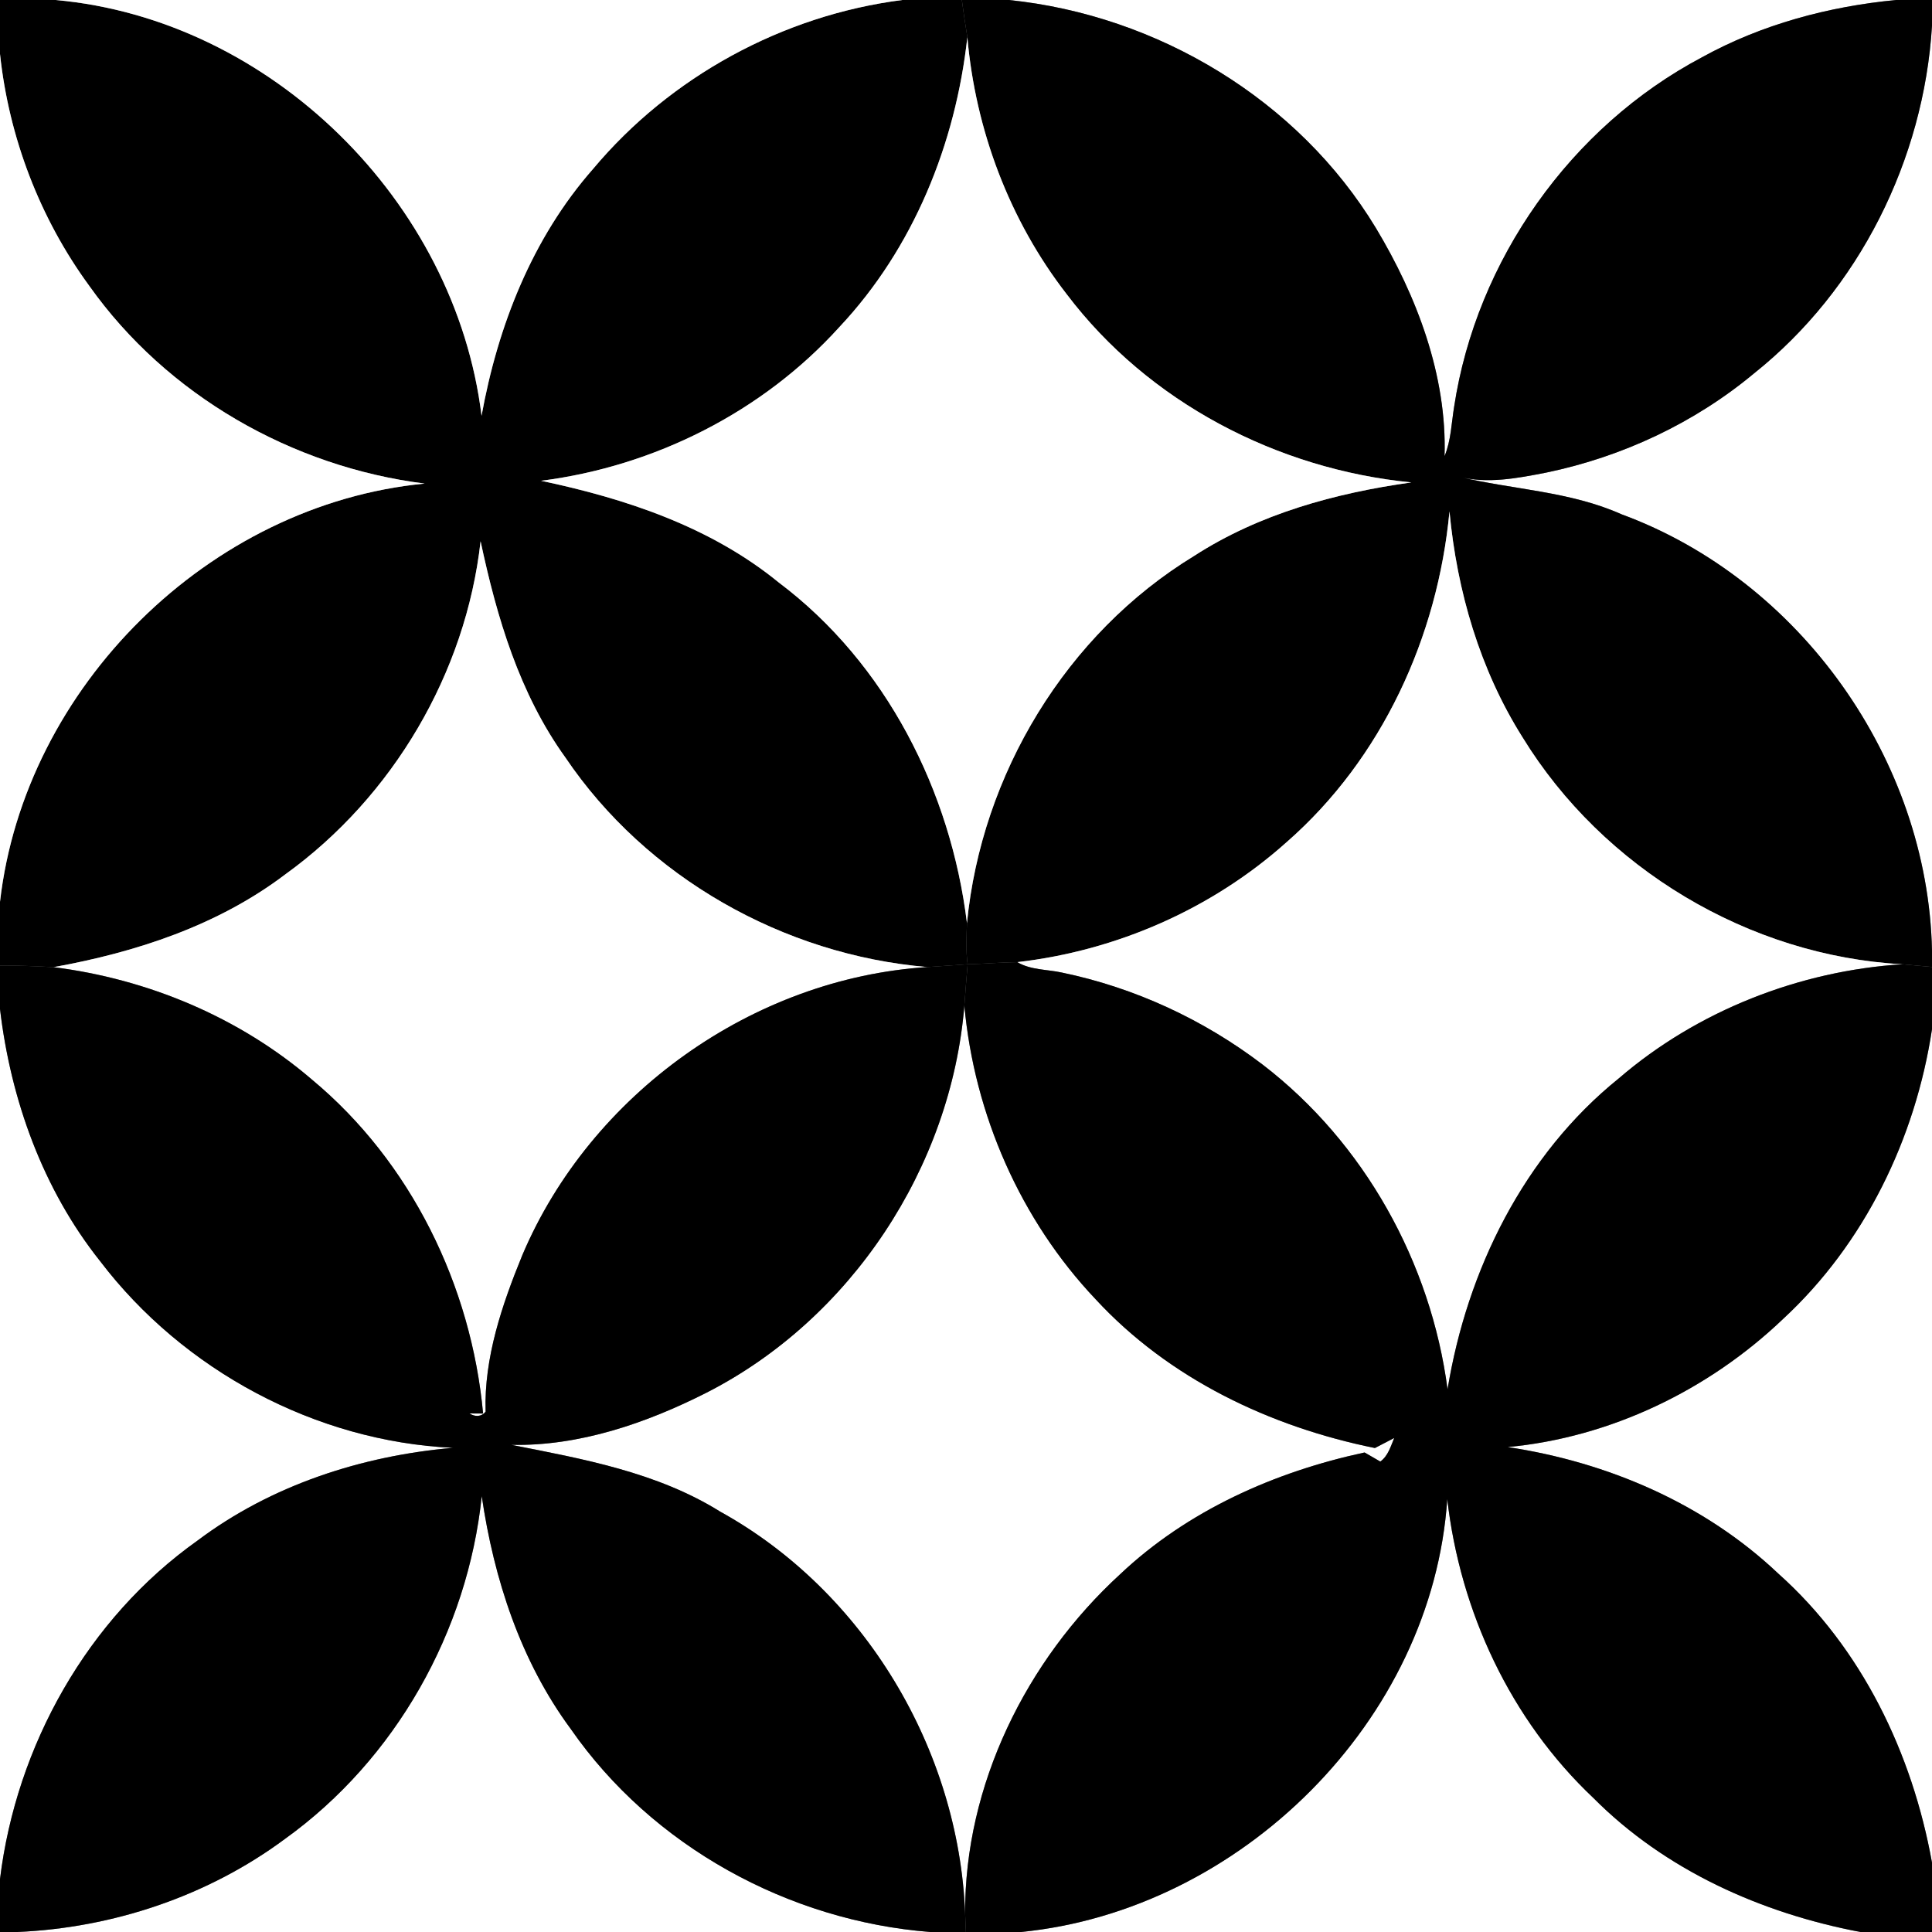
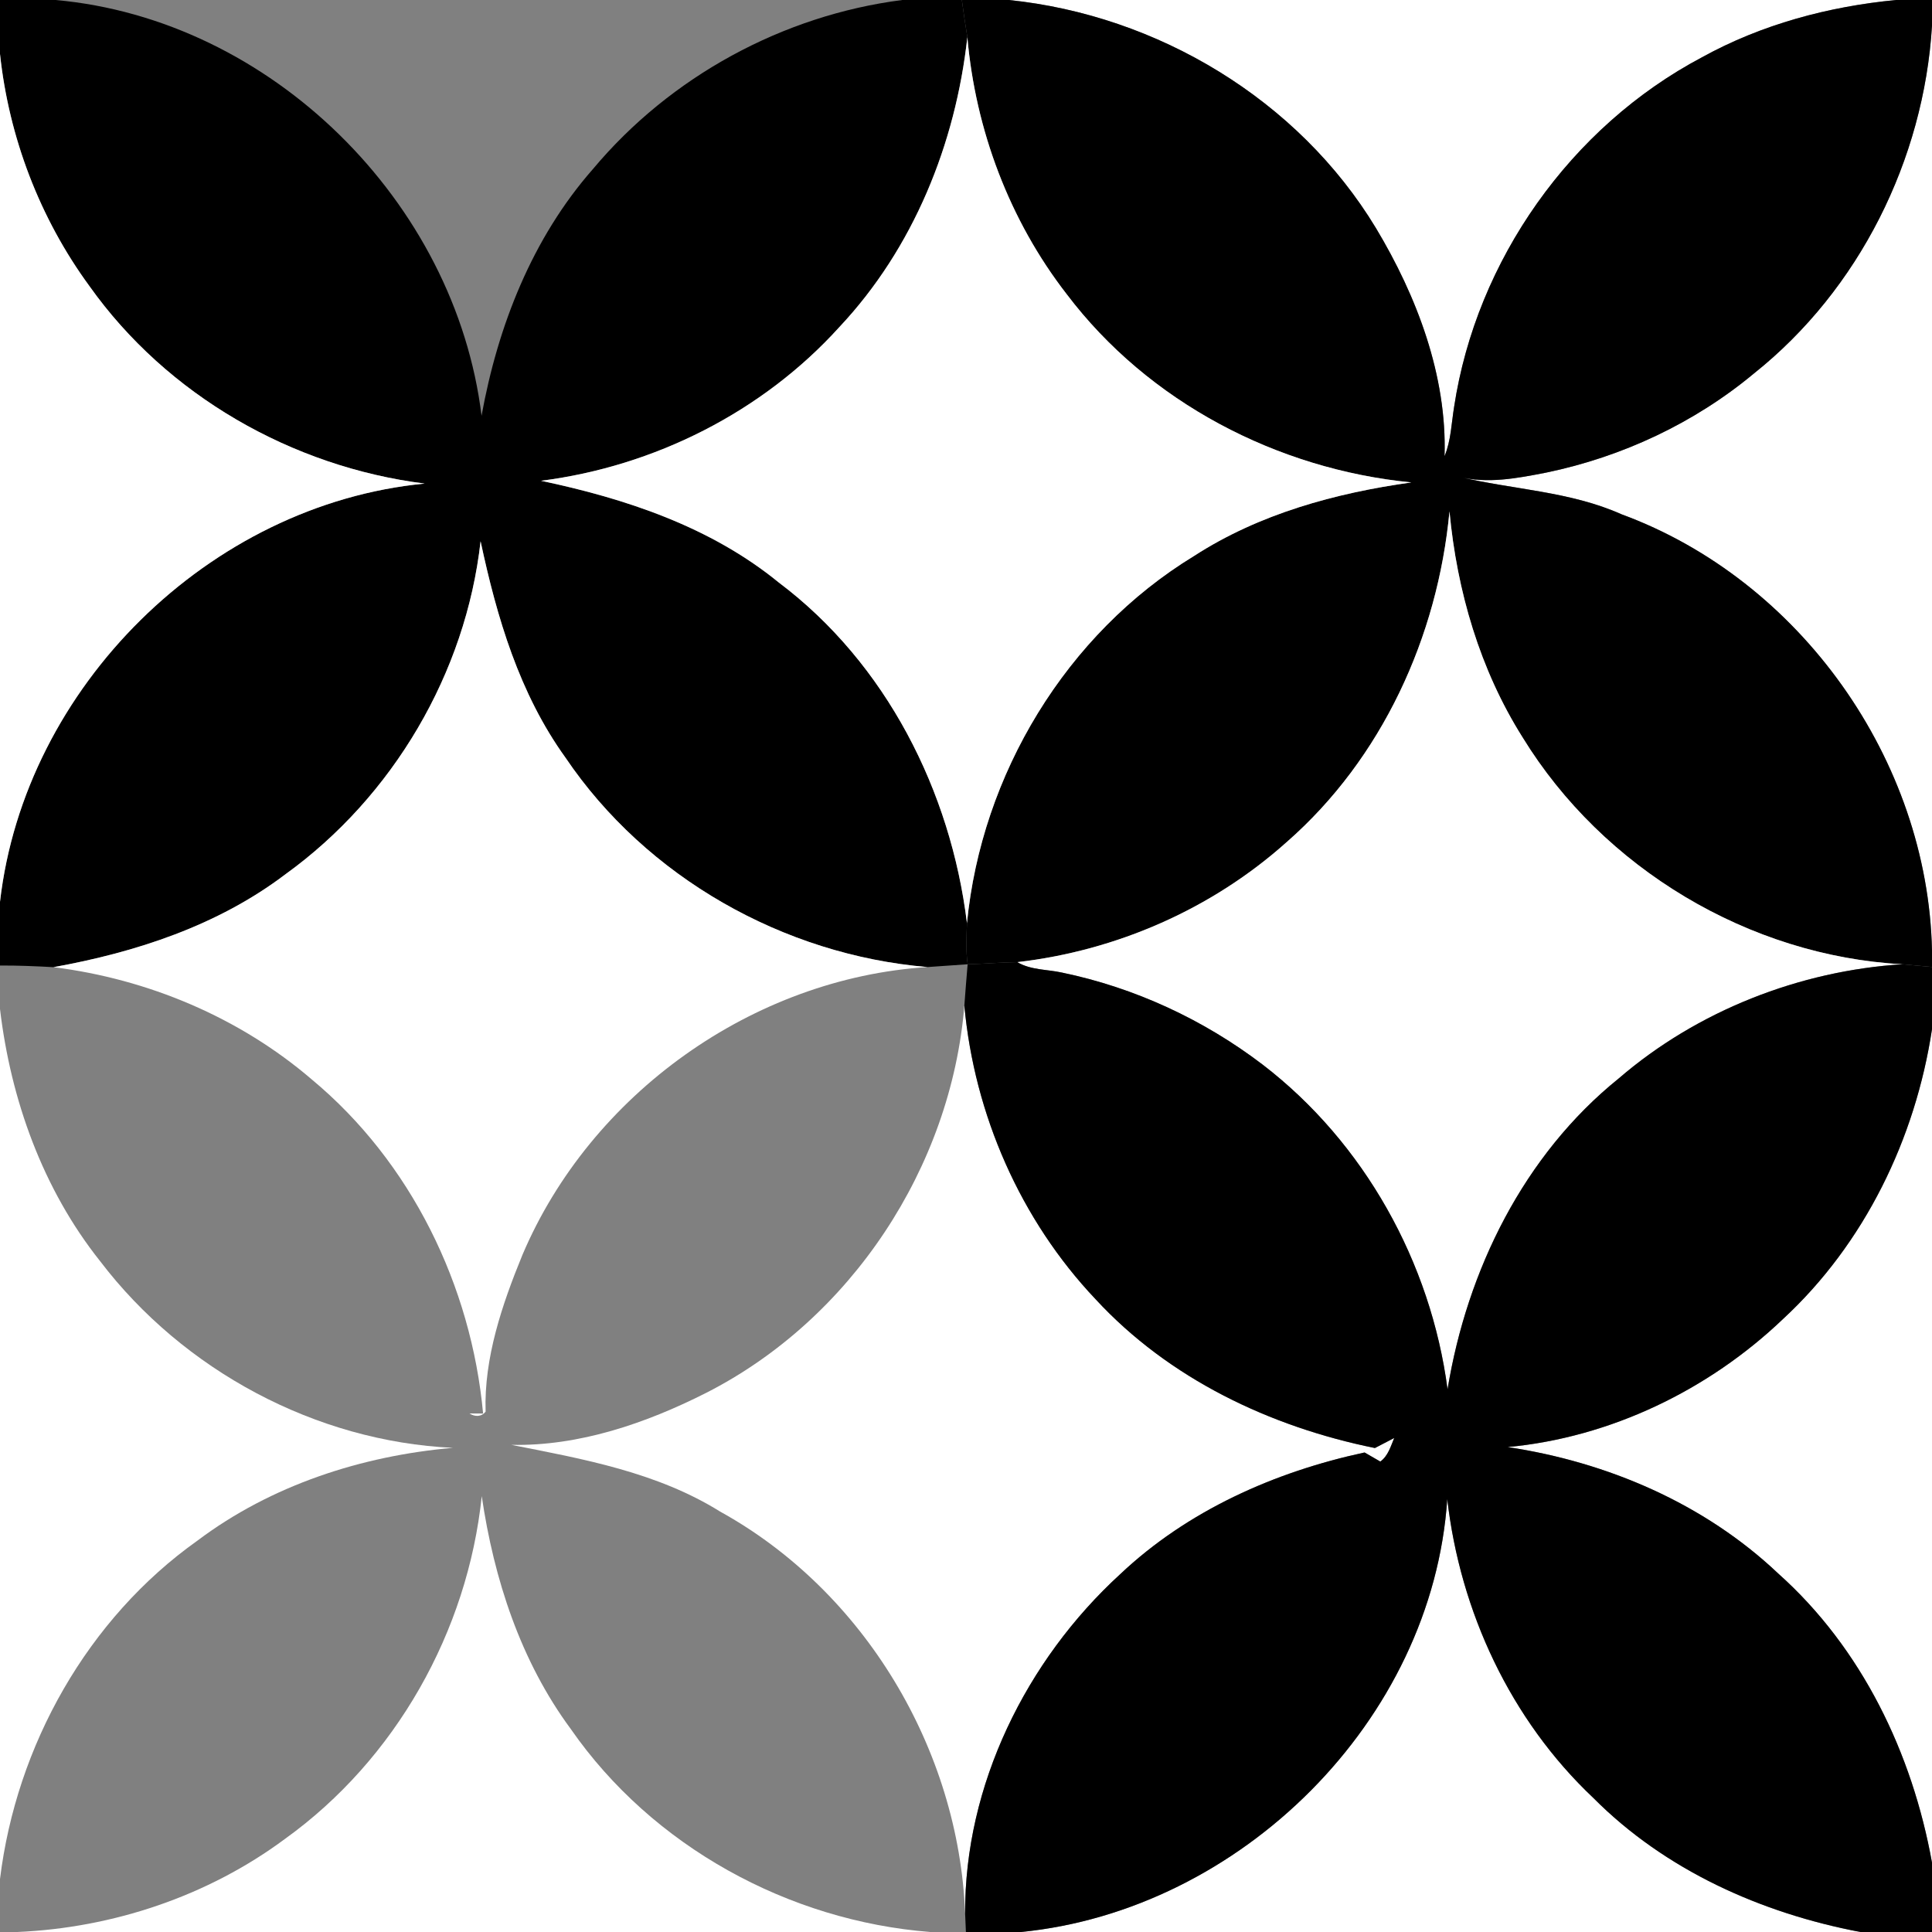
<svg xmlns="http://www.w3.org/2000/svg" width="200pt" height="200pt" viewBox="0 0 200 200" version="1.1">
  <rect x="0" y="0" width="200" height="200" fill="#808080" stroke="none" />
  <g id="#sotetkek">
    <path fill="#000000" opacity="1.00" d=" M 0.00 0.00 L 5.76 0.00 C 28.06 2.00 47.14 20.89 49.85 43.04 C 51.53 33.76 55.09 24.65 61.39 17.49 C 69.39 7.93 81.04 1.58 93.40 0.00 L 99.57 0.00 C 99.74 1.28 99.93 2.57 100.14 3.85 C 98.92 14.90 94.56 25.70 86.89 33.86 C 78.94 42.65 67.73 48.28 56.01 49.77 C 64.79 51.62 73.57 54.54 80.62 60.30 C 91.74 68.67 98.42 81.89 100.10 95.56 C 100.05 96.98 99.97 98.40 100.17 99.82 C 98.78 99.92 97.39 100.02 96.01 100.11 C 81.13 98.86 66.91 90.83 58.53 78.42 C 53.76 71.80 51.43 63.91 49.75 56.03 C 48.22 69.68 40.67 82.48 29.54 90.51 C 22.55 95.81 14.08 98.58 5.54 100.12 C 3.70 100.02 1.85 99.94 0.00 99.95 L 0.00 93.35 C 2.55 71.11 21.65 52.21 43.96 50.06 C 30.24 48.33 17.29 40.93 9.26 29.62 C 4.12 22.61 0.92 14.22 0.00 5.59 L 0.00 0.00 Z" />
  </g>
  <g id="#feher">
-     <path fill="#ffffff" opacity="1.00" d=" M 5.76 0.00 L 93.40 0.00 C 81.04 1.58 69.39 7.93 61.39 17.49 C 55.09 24.65 51.53 33.76 49.85 43.04 C 47.14 20.89 28.06 2.00 5.76 0.00 Z" />
    <path fill="#ffffff" opacity="1.00" d=" M 104.44 0.00 L 196.28 0.00 C 189.29 0.67 182.36 2.52 176.19 5.93 C 162.61 13.11 152.84 26.93 150.53 42.11 C 150.25 43.82 150.21 45.59 149.54 47.22 C 149.80 38.90 146.68 30.67 142.43 23.60 C 134.39 10.31 119.82 1.58 104.44 0.00 Z" />
    <path fill="#ffffff" opacity="1.00" d=" M 181.58 38.65 C 192.46 29.98 199.15 16.52 200.00 2.67 L 200.00 98.38 C 199.56 78.68 186.37 60.05 167.86 53.24 C 162.52 50.85 156.61 50.69 151.01 49.35 C 154.01 50.11 157.10 49.50 160.08 48.92 C 167.93 47.29 175.41 43.79 181.58 38.65 Z" />
    <path fill="#ffffff" opacity="1.00" d=" M 0.00 5.59 C 0.92 14.22 4.12 22.61 9.26 29.62 C 17.29 40.93 30.24 48.33 43.96 50.06 C 21.65 52.21 2.55 71.11 0.00 93.35 L 0.00 5.59 Z" />
    <path fill="#ffffff" opacity="1.00" d=" M 0.00 104.45 C 1.11 113.84 4.43 123.10 10.36 130.55 C 18.97 141.86 32.67 149.22 46.89 149.88 C 37.45 150.70 28.08 153.74 20.46 159.47 C 9.05 167.56 1.69 180.71 0.00 194.52 L 0.00 104.45 Z" />
    <path fill="#ffffff" opacity="1.00" d=" M 184.57 136.55 C 193.03 128.73 198.28 117.87 200.00 106.54 L 200.00 192.82 C 197.96 181.50 192.74 170.62 184.08 162.89 C 176.44 155.65 166.40 151.35 156.07 149.80 C 166.70 148.81 176.87 143.90 184.57 136.55 Z" />
    <path fill="#ffffff" opacity="1.00" d=" M 49.87 154.88 C 51.13 163.46 53.89 171.96 59.09 178.99 C 67.52 191.13 81.62 198.85 96.30 200.00 L 1.79 200.00 C 11.69 199.57 21.51 196.29 29.49 190.37 C 40.95 182.14 48.41 168.88 49.87 154.88 Z" />
    <path fill="#ffffff" opacity="1.00" d=" M 149.82 155.18 C 151.15 166.82 156.37 178.03 164.93 186.11 C 172.37 193.60 182.31 198.05 192.59 200.00 L 105.69 200.00 C 128.43 197.76 148.29 178.11 149.82 155.18 Z" />
  </g>
  <g id="fekete">
    <path fill="#000000" opacity="1.00" d=" M 99.57 0.00 L 104.44 0.00 C 119.82 1.58 134.39 10.31 142.43 23.60 C 146.68 30.67 149.80 38.90 149.54 47.22 C 150.21 45.59 150.25 43.82 150.53 42.11 C 152.84 26.93 162.61 13.11 176.19 5.93 C 182.36 2.52 189.29 0.67 196.28 0.00 L 200.00 0.00 L 200.00 2.67 C 199.15 16.52 192.46 29.98 181.58 38.65 C 175.41 43.79 167.93 47.29 160.08 48.92 C 157.10 49.50 154.01 50.11 151.01 49.35 C 156.61 50.69 162.52 50.85 167.86 53.24 C 186.37 60.05 199.56 78.68 200.00 98.38 L 200.00 100.10 C 199.24 100.03 197.71 99.89 196.94 99.82 C 181.06 98.96 165.94 89.90 157.62 76.34 C 153.19 69.32 150.82 61.17 150.05 52.94 C 148.83 65.91 143.07 78.54 133.19 87.18 C 125.47 94.09 115.59 98.42 105.31 99.60 C 103.59 99.62 101.88 99.78 100.17 99.82 C 99.97 98.40 100.05 96.98 100.10 95.56 C 101.60 80.17 110.36 65.62 123.61 57.55 C 130.35 53.19 138.23 51.04 146.10 49.94 C 132.22 48.58 118.88 41.64 110.42 30.45 C 104.50 22.82 100.98 13.45 100.14 3.85 C 99.93 2.57 99.74 1.28 99.57 0.00 Z" />
  </g>
  <g id="#kek">
    <path fill="#ffffff" opacity="1.00" d=" M 100.14 3.85 C 100.98 13.45 104.50 22.82 110.42 30.45 C 118.88 41.64 132.22 48.58 146.10 49.94 C 138.23 51.04 130.35 53.19 123.61 57.55 C 110.36 65.62 101.60 80.17 100.10 95.56 C 98.42 81.89 91.74 68.67 80.62 60.30 C 73.57 54.54 64.79 51.62 56.01 49.77 C 67.73 48.28 78.94 42.65 86.89 33.86 C 94.56 25.70 98.92 14.90 100.14 3.85 Z" />
    <path fill="#ffffff" opacity="1.00" d=" M 133.19 87.18 C 143.07 78.54 148.83 65.91 150.05 52.94 C 150.82 61.17 153.19 69.32 157.62 76.34 C 165.94 89.90 181.06 98.96 196.94 99.82 C 186.30 100.49 175.70 104.63 167.57 111.64 C 157.74 119.56 151.87 131.50 149.85 143.82 C 148.12 130.70 141.24 118.29 130.71 110.21 C 124.60 105.55 117.46 102.24 109.93 100.68 C 108.39 100.34 106.71 100.43 105.31 99.60 C 115.59 98.42 125.47 94.09 133.19 87.18 Z" />
    <path fill="#ffffff" opacity="1.00" d=" M 49.75 56.03 C 51.43 63.91 53.76 71.80 58.53 78.42 C 66.91 90.83 81.13 98.86 96.01 100.11 C 77.94 101.26 61.14 113.26 54.08 129.91 C 51.98 135.03 50.09 140.58 50.27 146.13 C 49.84 146.69 49.16 146.68 48.60 146.32 L 50.01 146.33 C 48.79 133.09 42.55 120.28 32.27 111.74 C 24.77 105.31 15.32 101.35 5.54 100.12 C 14.08 98.58 22.55 95.81 29.54 90.51 C 40.67 82.48 48.22 69.68 49.75 56.03 Z" />
    <path fill="#ffffff" opacity="1.00" d=" M 73.12 144.18 C 88.11 136.54 98.45 120.84 99.83 104.10 C 100.86 115.36 105.63 126.28 113.42 134.50 C 121.01 142.72 131.47 147.70 142.33 149.90 L 144.33 148.86 C 143.96 149.73 143.70 150.71 142.89 151.30 L 141.26 150.36 C 131.95 152.36 122.92 156.38 115.95 162.97 C 106.23 171.87 99.84 184.82 99.91 198.10 C 99.25 181.11 89.48 164.73 74.55 156.48 C 68.01 152.40 60.35 151.03 52.93 149.57 C 59.95 149.72 66.90 147.33 73.12 144.18 Z" />
  </g>
  <g id="#piros">
-     <path fill="#000000" opacity="1.00" d=" M 0.00 99.95 C 1.85 99.94 3.70 100.02 5.54 100.12 C 15.32 101.35 24.77 105.31 32.27 111.74 C 42.55 120.28 48.79 133.09 50.01 146.33 L 48.60 146.32 C 49.16 146.68 49.84 146.69 50.27 146.13 C 50.09 140.58 51.98 135.03 54.08 129.91 C 61.14 113.26 77.94 101.26 96.01 100.11 C 97.39 100.02 98.78 99.92 100.17 99.82 C 100.05 101.24 99.93 102.67 99.83 104.10 C 98.45 120.84 88.11 136.54 73.12 144.18 C 66.90 147.33 59.95 149.72 52.93 149.57 C 60.35 151.03 68.01 152.40 74.55 156.48 C 89.48 164.73 99.25 181.11 99.91 198.10 C 99.93 198.57 99.97 199.52 99.99 200.00 L 96.30 200.00 C 81.62 198.85 67.52 191.13 59.09 178.99 C 53.89 171.96 51.13 163.46 49.87 154.88 C 48.41 168.88 40.95 182.14 29.49 190.37 C 21.51 196.29 11.69 199.57 1.79 200.00 L 0.00 200.00 L 0.00 194.52 C 1.69 180.71 9.05 167.56 20.46 159.47 C 28.08 153.74 37.45 150.70 46.89 149.88 C 32.67 149.22 18.97 141.86 10.36 130.55 C 4.43 123.10 1.11 113.84 0.00 104.45 L 0.00 99.95 Z" />
-   </g>
+     </g>
  <g id="#sarga">
    <path fill="#000000" opacity="1.00" d=" M 100.17 99.82 C 101.88 99.78 103.59 99.62 105.31 99.60 C 106.71 100.43 108.39 100.34 109.93 100.68 C 117.46 102.24 124.60 105.55 130.71 110.21 C 141.24 118.29 148.12 130.70 149.85 143.82 C 151.87 131.50 157.74 119.56 167.57 111.64 C 175.70 104.63 186.30 100.49 196.94 99.82 C 197.71 99.89 199.24 100.03 200.00 100.10 L 200.00 106.54 C 198.28 117.87 193.03 128.73 184.57 136.55 C 176.87 143.90 166.70 148.81 156.07 149.80 C 166.40 151.35 176.44 155.65 184.08 162.89 C 192.74 170.62 197.96 181.50 200.00 192.82 L 200.00 200.00 L 192.59 200.00 C 182.31 198.05 172.37 193.60 164.93 186.11 C 156.37 178.03 151.15 166.82 149.82 155.18 C 148.29 178.11 128.43 197.76 105.69 200.00 L 99.99 200.00 C 99.97 199.52 99.93 198.57 99.91 198.10 C 99.84 184.82 106.23 171.87 115.95 162.97 C 122.92 156.38 131.95 152.36 141.26 150.36 L 142.89 151.30 C 143.70 150.71 143.96 149.73 144.33 148.86 L 142.33 149.90 C 131.47 147.70 121.01 142.72 113.42 134.50 C 105.63 126.28 100.86 115.36 99.83 104.10 C 99.93 102.67 100.05 101.24 100.17 99.82 Z" />
  </g>
</svg>